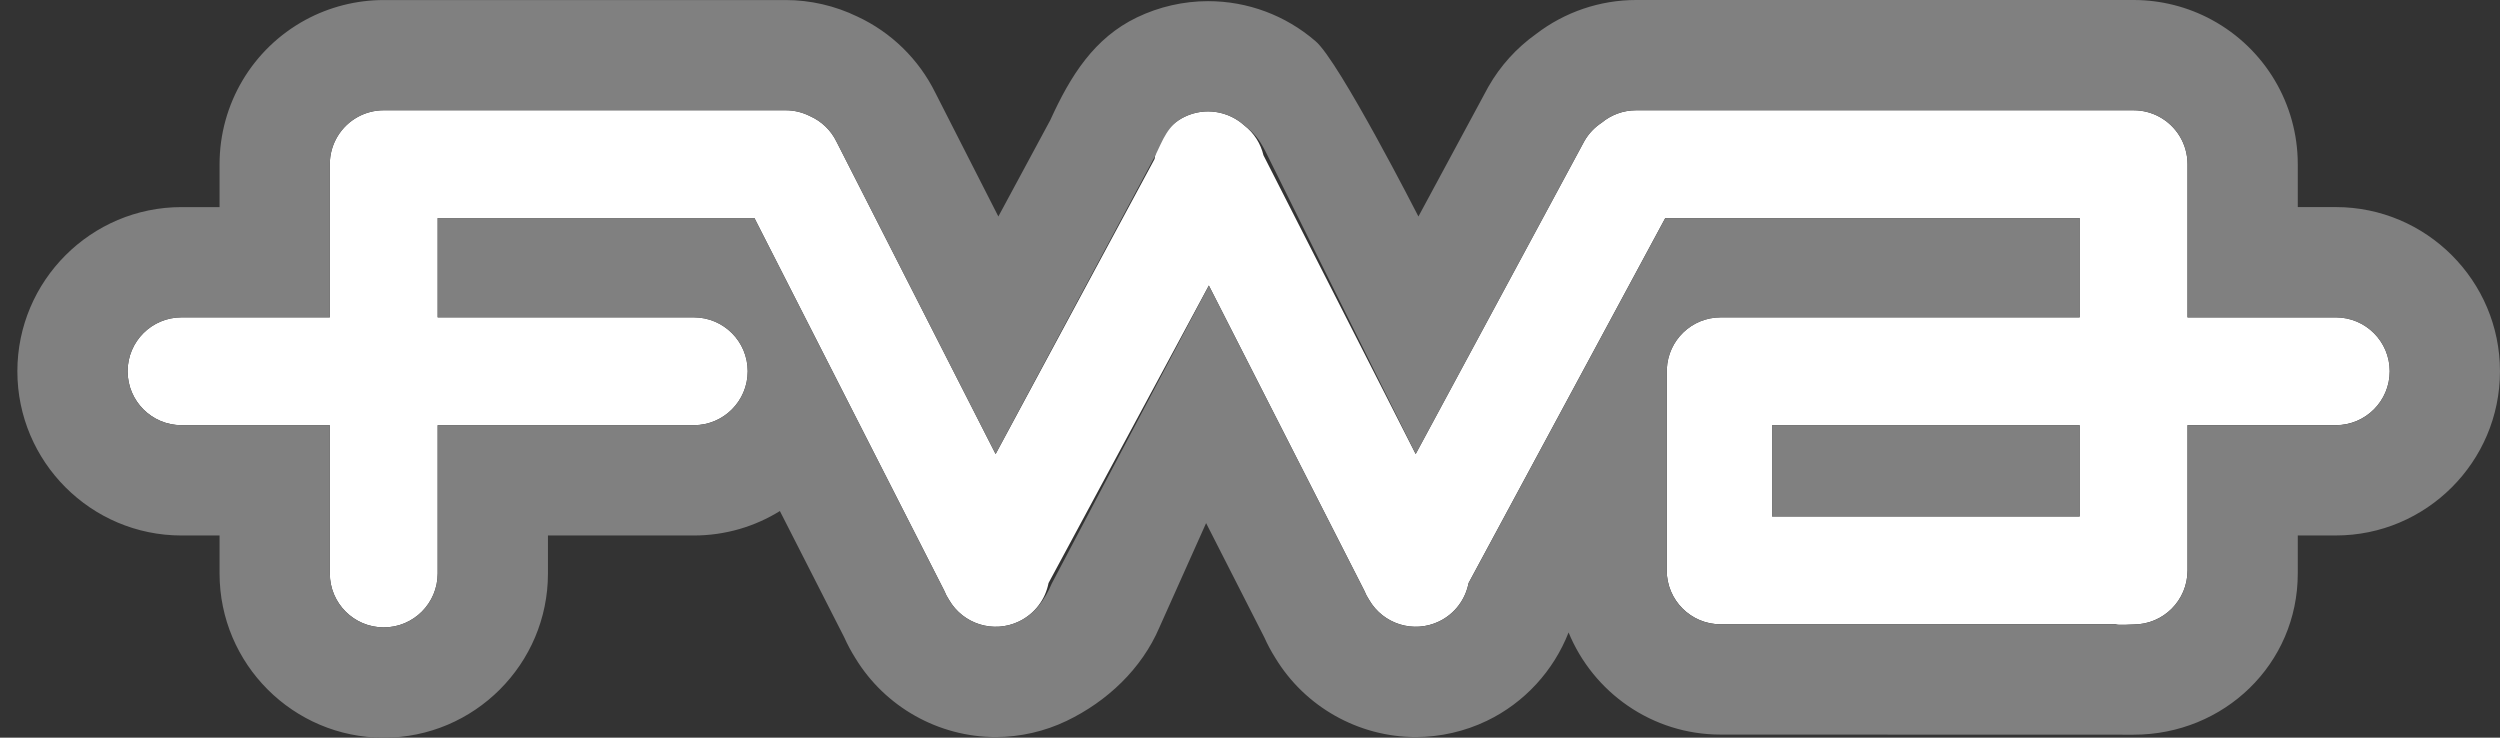
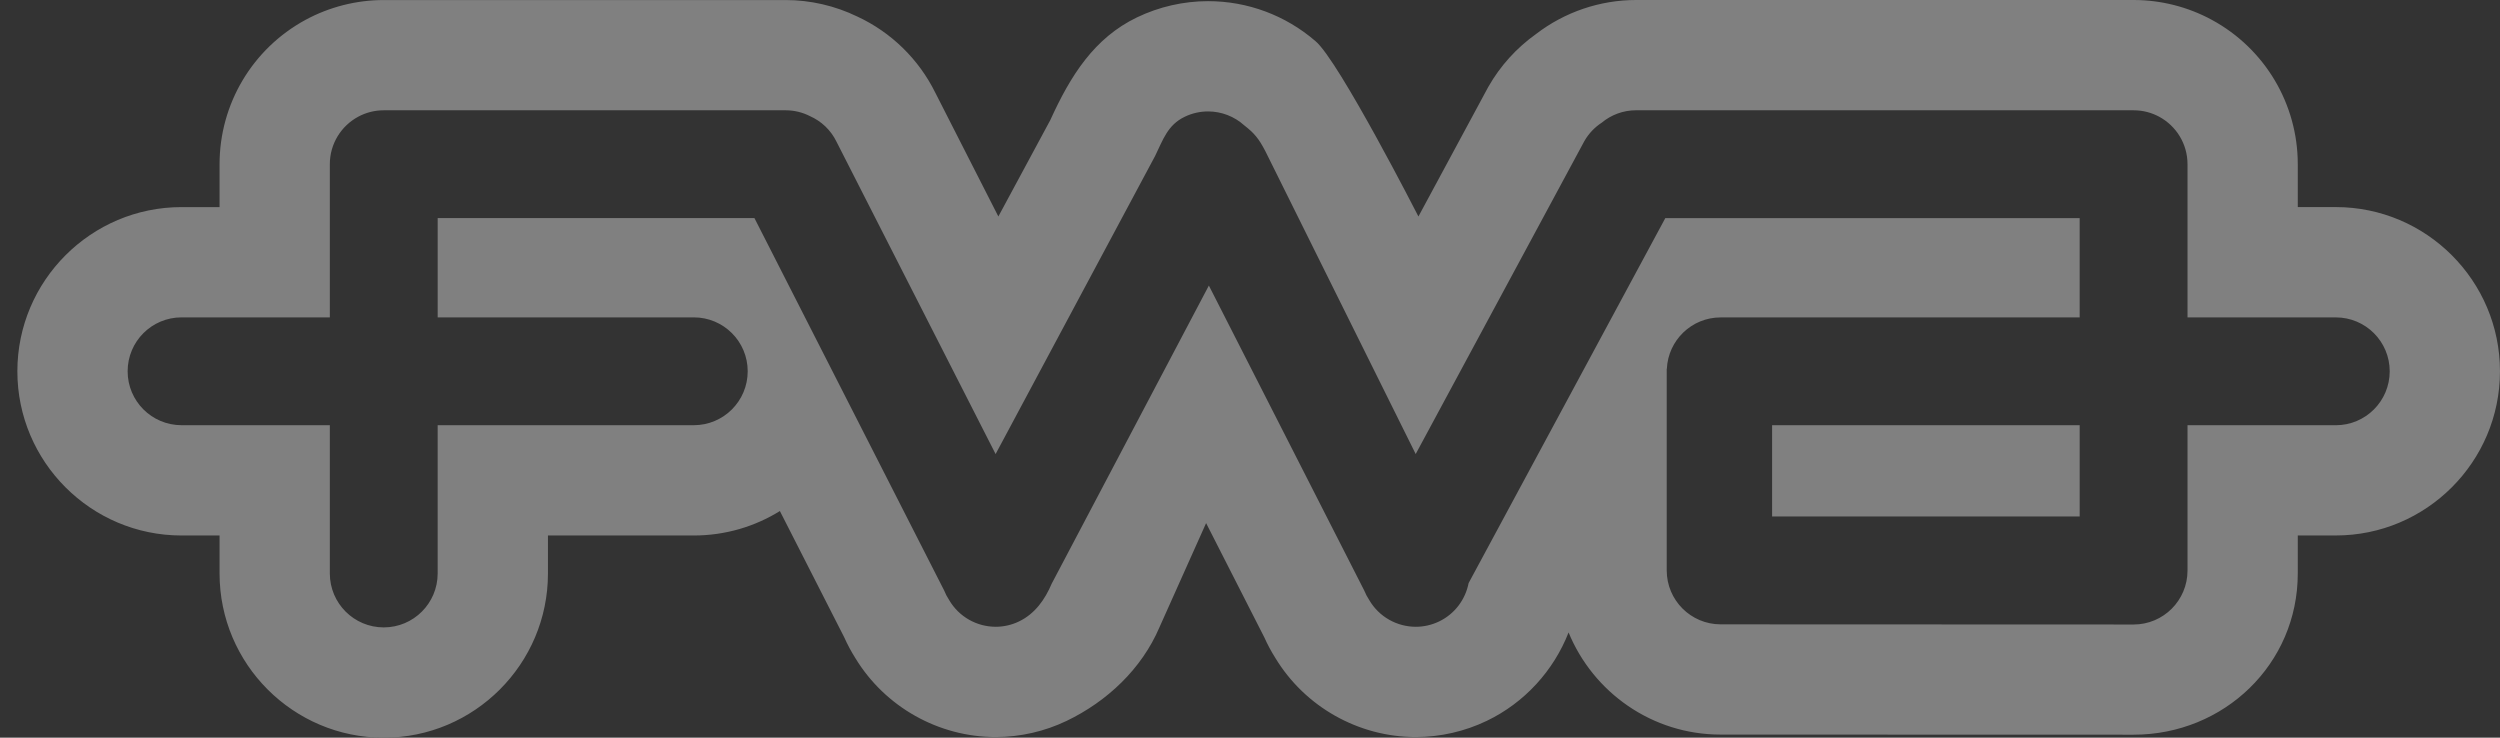
<svg xmlns="http://www.w3.org/2000/svg" version="1.1" id="Layer_1" x="0px" y="0px" width="107.965px" height="31.858px" viewBox="2.162 37.182 107.965 31.858" enable-background="new 2.162 37.182 107.965 31.858" xml:space="preserve">
  <rect x="2.162" y="37.182" width="107.965" height="31.858" fill="#333333" stroke="none" />
  <g>
-     <path fill="#FFFFFF" d="M103.036,50.888h-6.404v-6.615l0,0l0,0c0-0.884-0.493-1.653-1.218-2.047   c-0.33-0.179-0.708-0.281-1.11-0.281H72.819c-0.566,0-1.084,0.202-1.488,0.537c-0.299,0.196-0.56,0.463-0.749,0.796L63.299,56.79   l-6.573-12.902c-0.119-0.5-0.403-0.958-0.828-1.291c-0.681-0.616-1.693-0.796-2.572-0.374c-0.744,0.358-1.209,1.06-1.301,1.823   L45.159,56.79l-6.865-13.477c-0.249-0.518-0.665-0.9-1.152-1.117c-0.316-0.16-0.671-0.252-1.048-0.252H18.735   c-0.402,0-0.78,0.103-1.11,0.281c-0.726,0.394-1.219,1.164-1.219,2.047l0,0l0,0v6.615h-6.403c-1.286,0-2.329,1.042-2.329,2.328   s1.042,2.329,2.329,2.329h6.403v6.403c0,1.286,1.043,2.329,2.329,2.329c1.286,0,2.328-1.043,2.328-2.329v-6.403h11.061   c1.286,0,2.328-1.042,2.328-2.329s-1.042-2.328-2.328-2.328H21.063v-4.287h13.68l8.191,16.078c0.058,0.145,0.131,0.284,0.217,0.416   c0.605,1.038,1.916,1.455,3.018,0.925c0.69-0.332,1.14-0.96,1.275-1.658l6.924-12.849l6.708,13.167   c0.058,0.144,0.13,0.283,0.217,0.414c0.604,1.039,1.915,1.455,3.017,0.925c0.69-0.332,1.139-0.96,1.274-1.657l8.494-15.761h17.897   v4.287H76.47c-1.25,0-2.268,0.986-2.323,2.222h-0.005v8.704c0,1.286,1.042,2.329,2.328,2.329h17.063   c0.242,0.085,0.501,0.007,0.771,0.007c1.286,0,2.328-1.043,2.328-2.329v-6.277h6.404c1.286,0,2.328-1.043,2.328-2.329   C105.364,51.93,104.322,50.888,103.036,50.888z M91.976,59.487H78.692v-3.942h13.283V59.487L91.976,59.487z" />
    <path fill="#808080" d="M94.304,41.945c0.402,0,0.78,0.102,1.11,0.281c0.726,0.395,1.218,1.164,1.218,2.048l0,0v6.615h6.404   c1.286,0,2.328,1.042,2.328,2.328c0,1.286-1.042,2.329-2.328,2.329h-6.404v6.277c0,1.286-1.042,2.329-2.328,2.329   c-0.271,0-17.834-0.007-17.834-0.007c-1.286,0-2.329-1.043-2.329-2.329v-8.704h0.005c0.056-1.236,1.073-2.222,2.323-2.222h15.505   v-4.287H74.079l-8.494,15.761C65.449,63.06,65,63.688,64.311,64.02c-0.326,0.156-0.668,0.23-1.006,0.23   c-0.808,0-1.585-0.423-2.012-1.155c-0.086-0.131-0.159-0.27-0.217-0.414l-6.708-13.167l-6.787,12.873   c-0.293,0.69-0.723,1.301-1.413,1.633c-0.325,0.156-0.667,0.23-1.005,0.23c-0.808,0-1.585-0.423-2.012-1.155   c-0.086-0.131-0.159-0.271-0.217-0.416l-8.191-16.078h-13.68v4.287h11.061c1.286,0,2.328,1.042,2.328,2.328   s-1.042,2.329-2.328,2.329H21.063v6.403c0,1.286-1.042,2.329-2.328,2.329c-1.286,0-2.329-1.043-2.329-2.329v-6.403h-6.403   c-1.286,0-2.329-1.042-2.329-2.329s1.042-2.328,2.329-2.328h6.403v-6.615l0,0c0-0.884,0.493-1.653,1.219-2.047   c0.33-0.179,0.708-0.281,1.11-0.281h17.358c0.377,0,0.733,0.092,1.048,0.252c0.487,0.216,0.903,0.599,1.152,1.117l6.865,13.477   l6.887-12.871c0.346-0.705,0.538-1.338,1.282-1.696c0.325-0.156,0.668-0.23,1.006-0.23c0.576,0,1.137,0.215,1.566,0.604   c0.424,0.332,0.621,0.557,0.912,1.12L63.3,56.79l7.283-13.513c0.19-0.333,0.45-0.6,0.75-0.796c0.403-0.335,0.92-0.537,1.486-0.537   H94.304 M78.692,59.487h13.283v-3.942H78.692V59.487 M94.304,37.182H72.819c-1.56,0-3.083,0.519-4.317,1.466   c-0.841,0.598-1.55,1.379-2.059,2.274l-0.027,0.047l-0.026,0.049l-2.972,5.513c0,0-3.449-6.753-4.45-7.576   c-1.29-1.112-2.928-1.723-4.635-1.723c-1.055,0-2.117,0.242-3.07,0.701c-1.848,0.889-2.871,2.518-3.743,4.436l-2.243,4.162   l-2.722-5.344c-0.715-1.448-1.906-2.612-3.372-3.292c-0.96-0.465-2.027-0.711-3.09-0.711H18.735c-1.179,0-2.349,0.297-3.383,0.858   c-2.287,1.243-3.708,3.63-3.708,6.232v1.852h-1.641c-3.91,0-7.091,3.182-7.091,7.091s3.181,7.091,7.091,7.091h1.641v1.641   c0,3.91,3.181,7.091,7.091,7.091c3.91,0,7.091-3.181,7.091-7.091v-1.641h6.297c1.363,0,2.638-0.386,3.719-1.056l2.777,5.45   c0.139,0.312,0.301,0.614,0.484,0.904c1.28,2.105,3.59,3.406,6.059,3.406c1.055,0,2.117-0.242,3.07-0.701   c1.73-0.832,3.232-2.235,4-4.034l2.017-4.504l2.512,4.931c0.138,0.31,0.3,0.611,0.482,0.899c1.28,2.107,3.59,3.409,6.061,3.409   c1.055,0,2.117-0.242,3.07-0.701c1.621-0.779,2.881-2.159,3.529-3.816c1.06,2.585,3.604,4.411,6.566,4.411l17.834,0.005   c3.91,0,7.091-3.053,7.091-6.963v-1.641h1.641c3.91,0,7.091-3.181,7.091-7.091c0-3.91-3.181-7.091-7.091-7.091h-1.641v-1.852   c0-2.602-1.421-4.99-3.708-6.232C96.653,37.479,95.483,37.182,94.304,37.182L94.304,37.182z" />
  </g>
</svg>